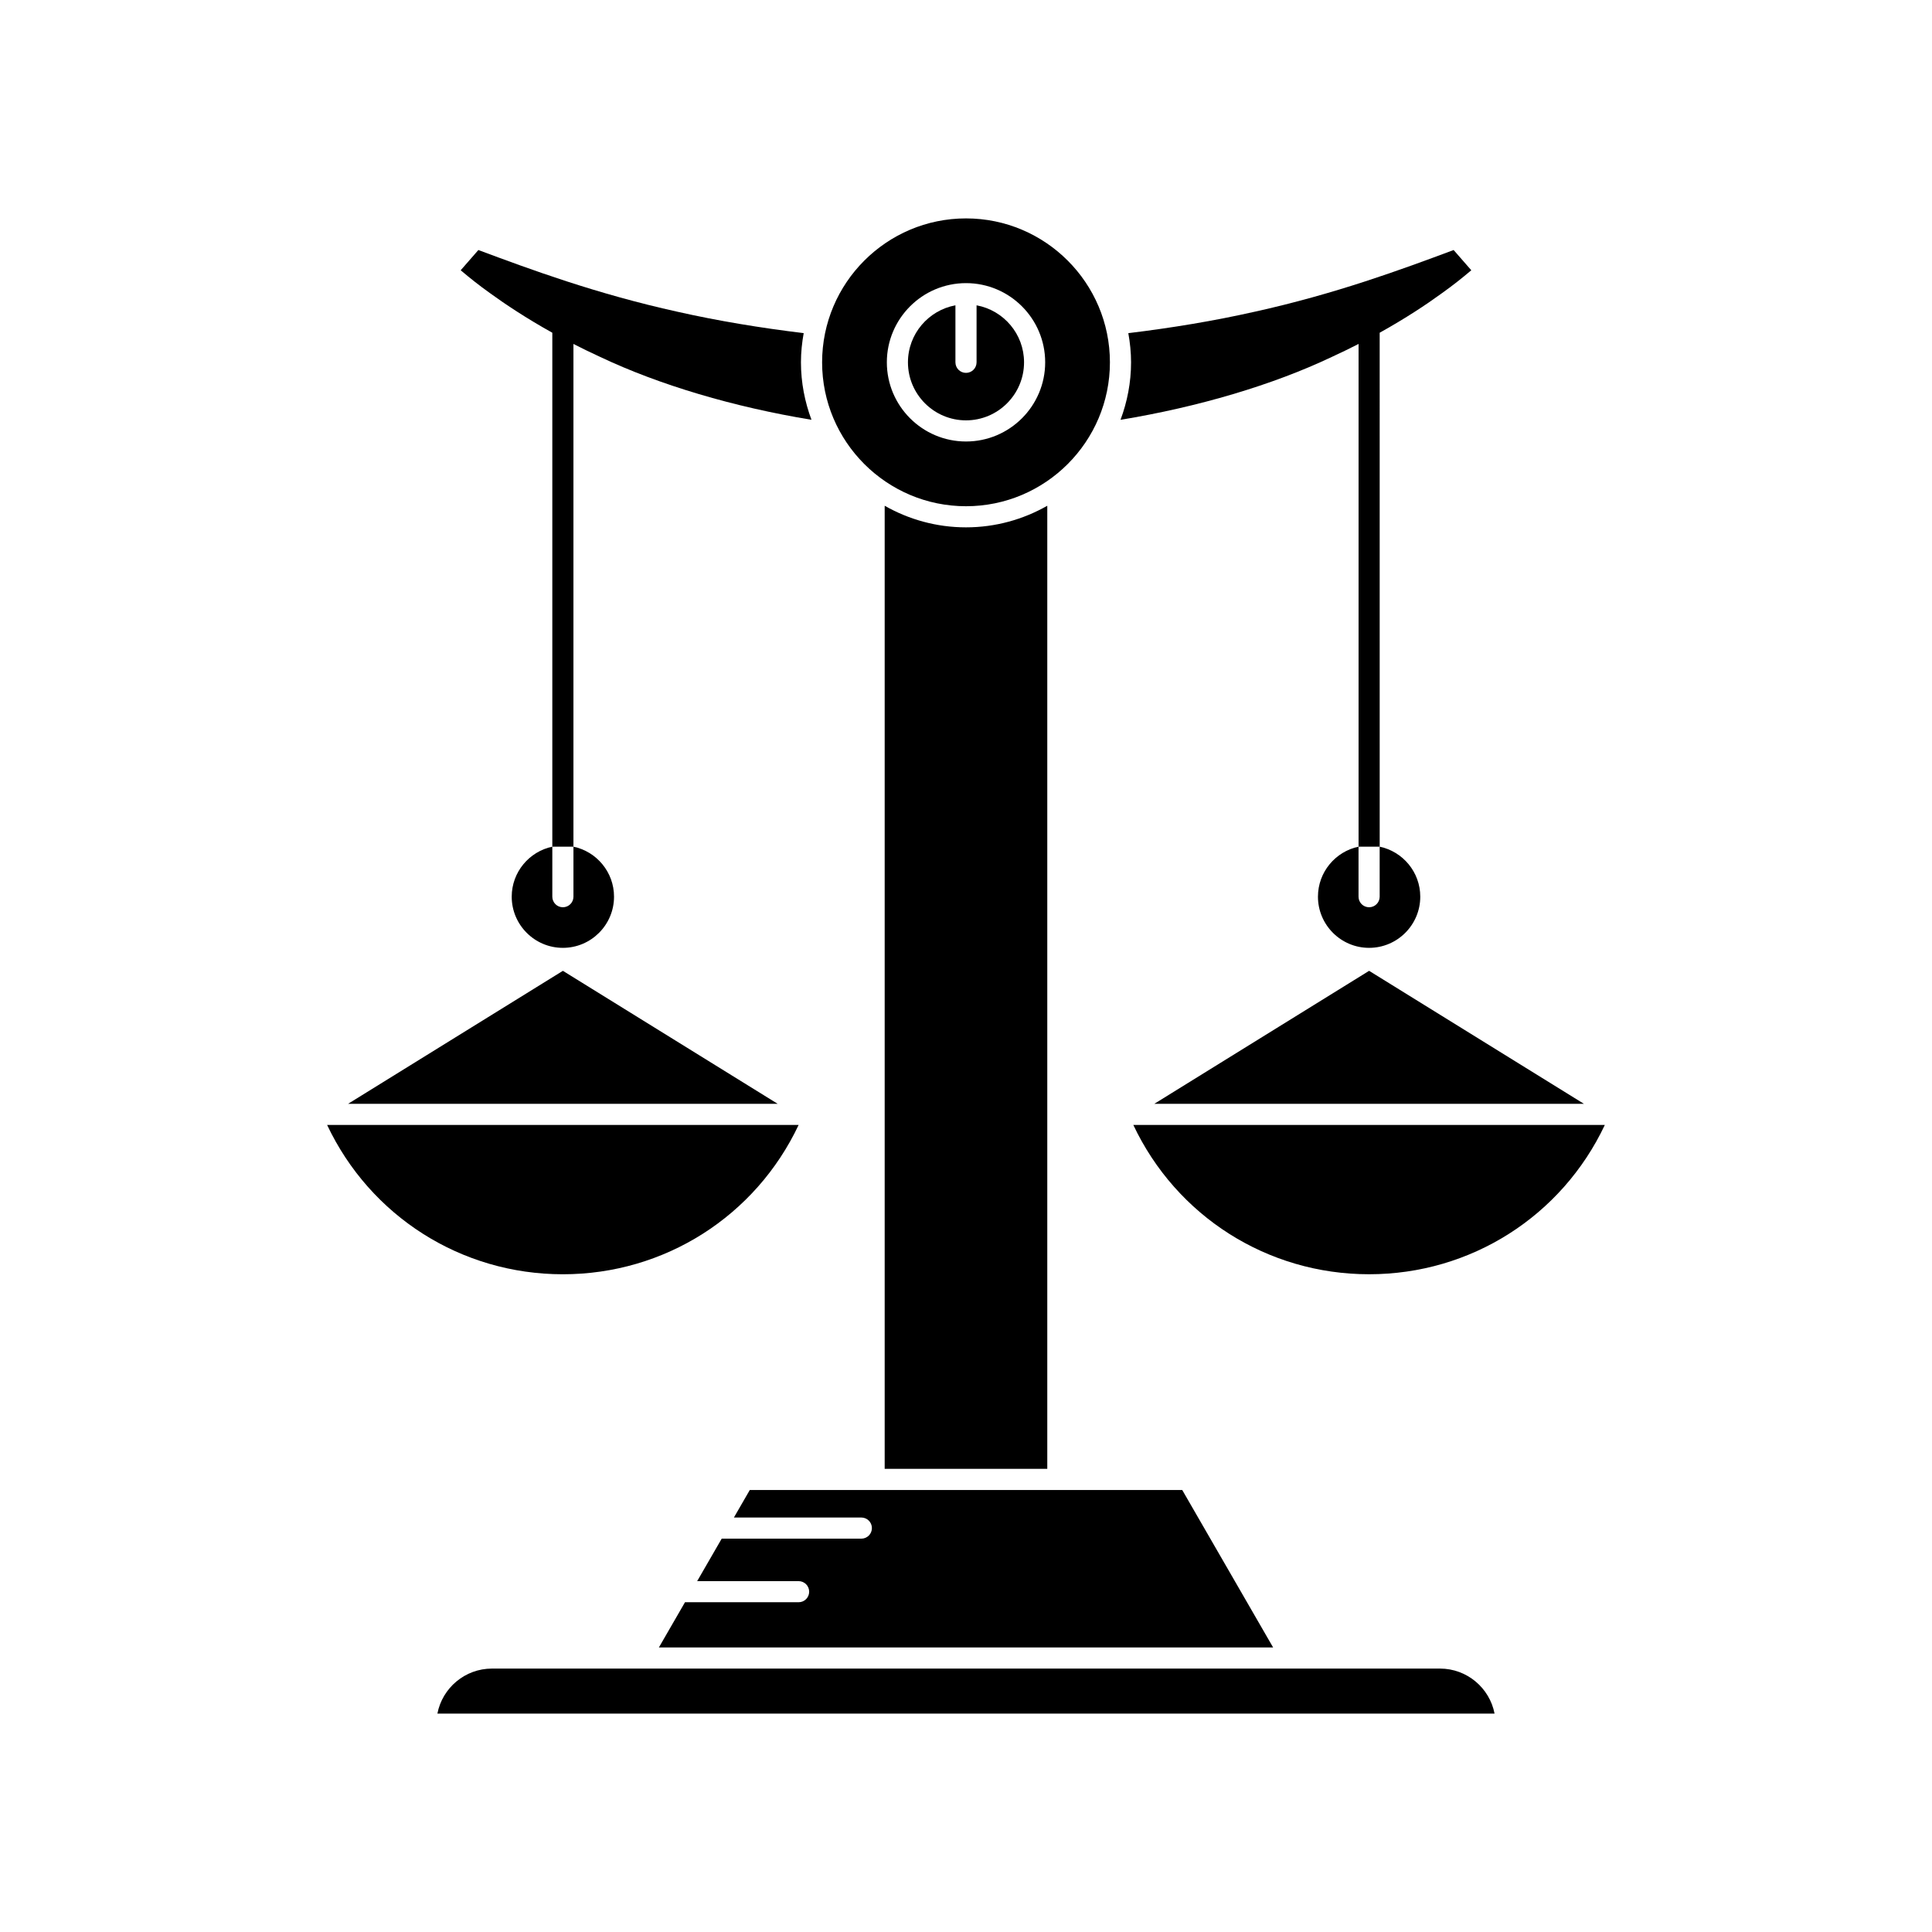
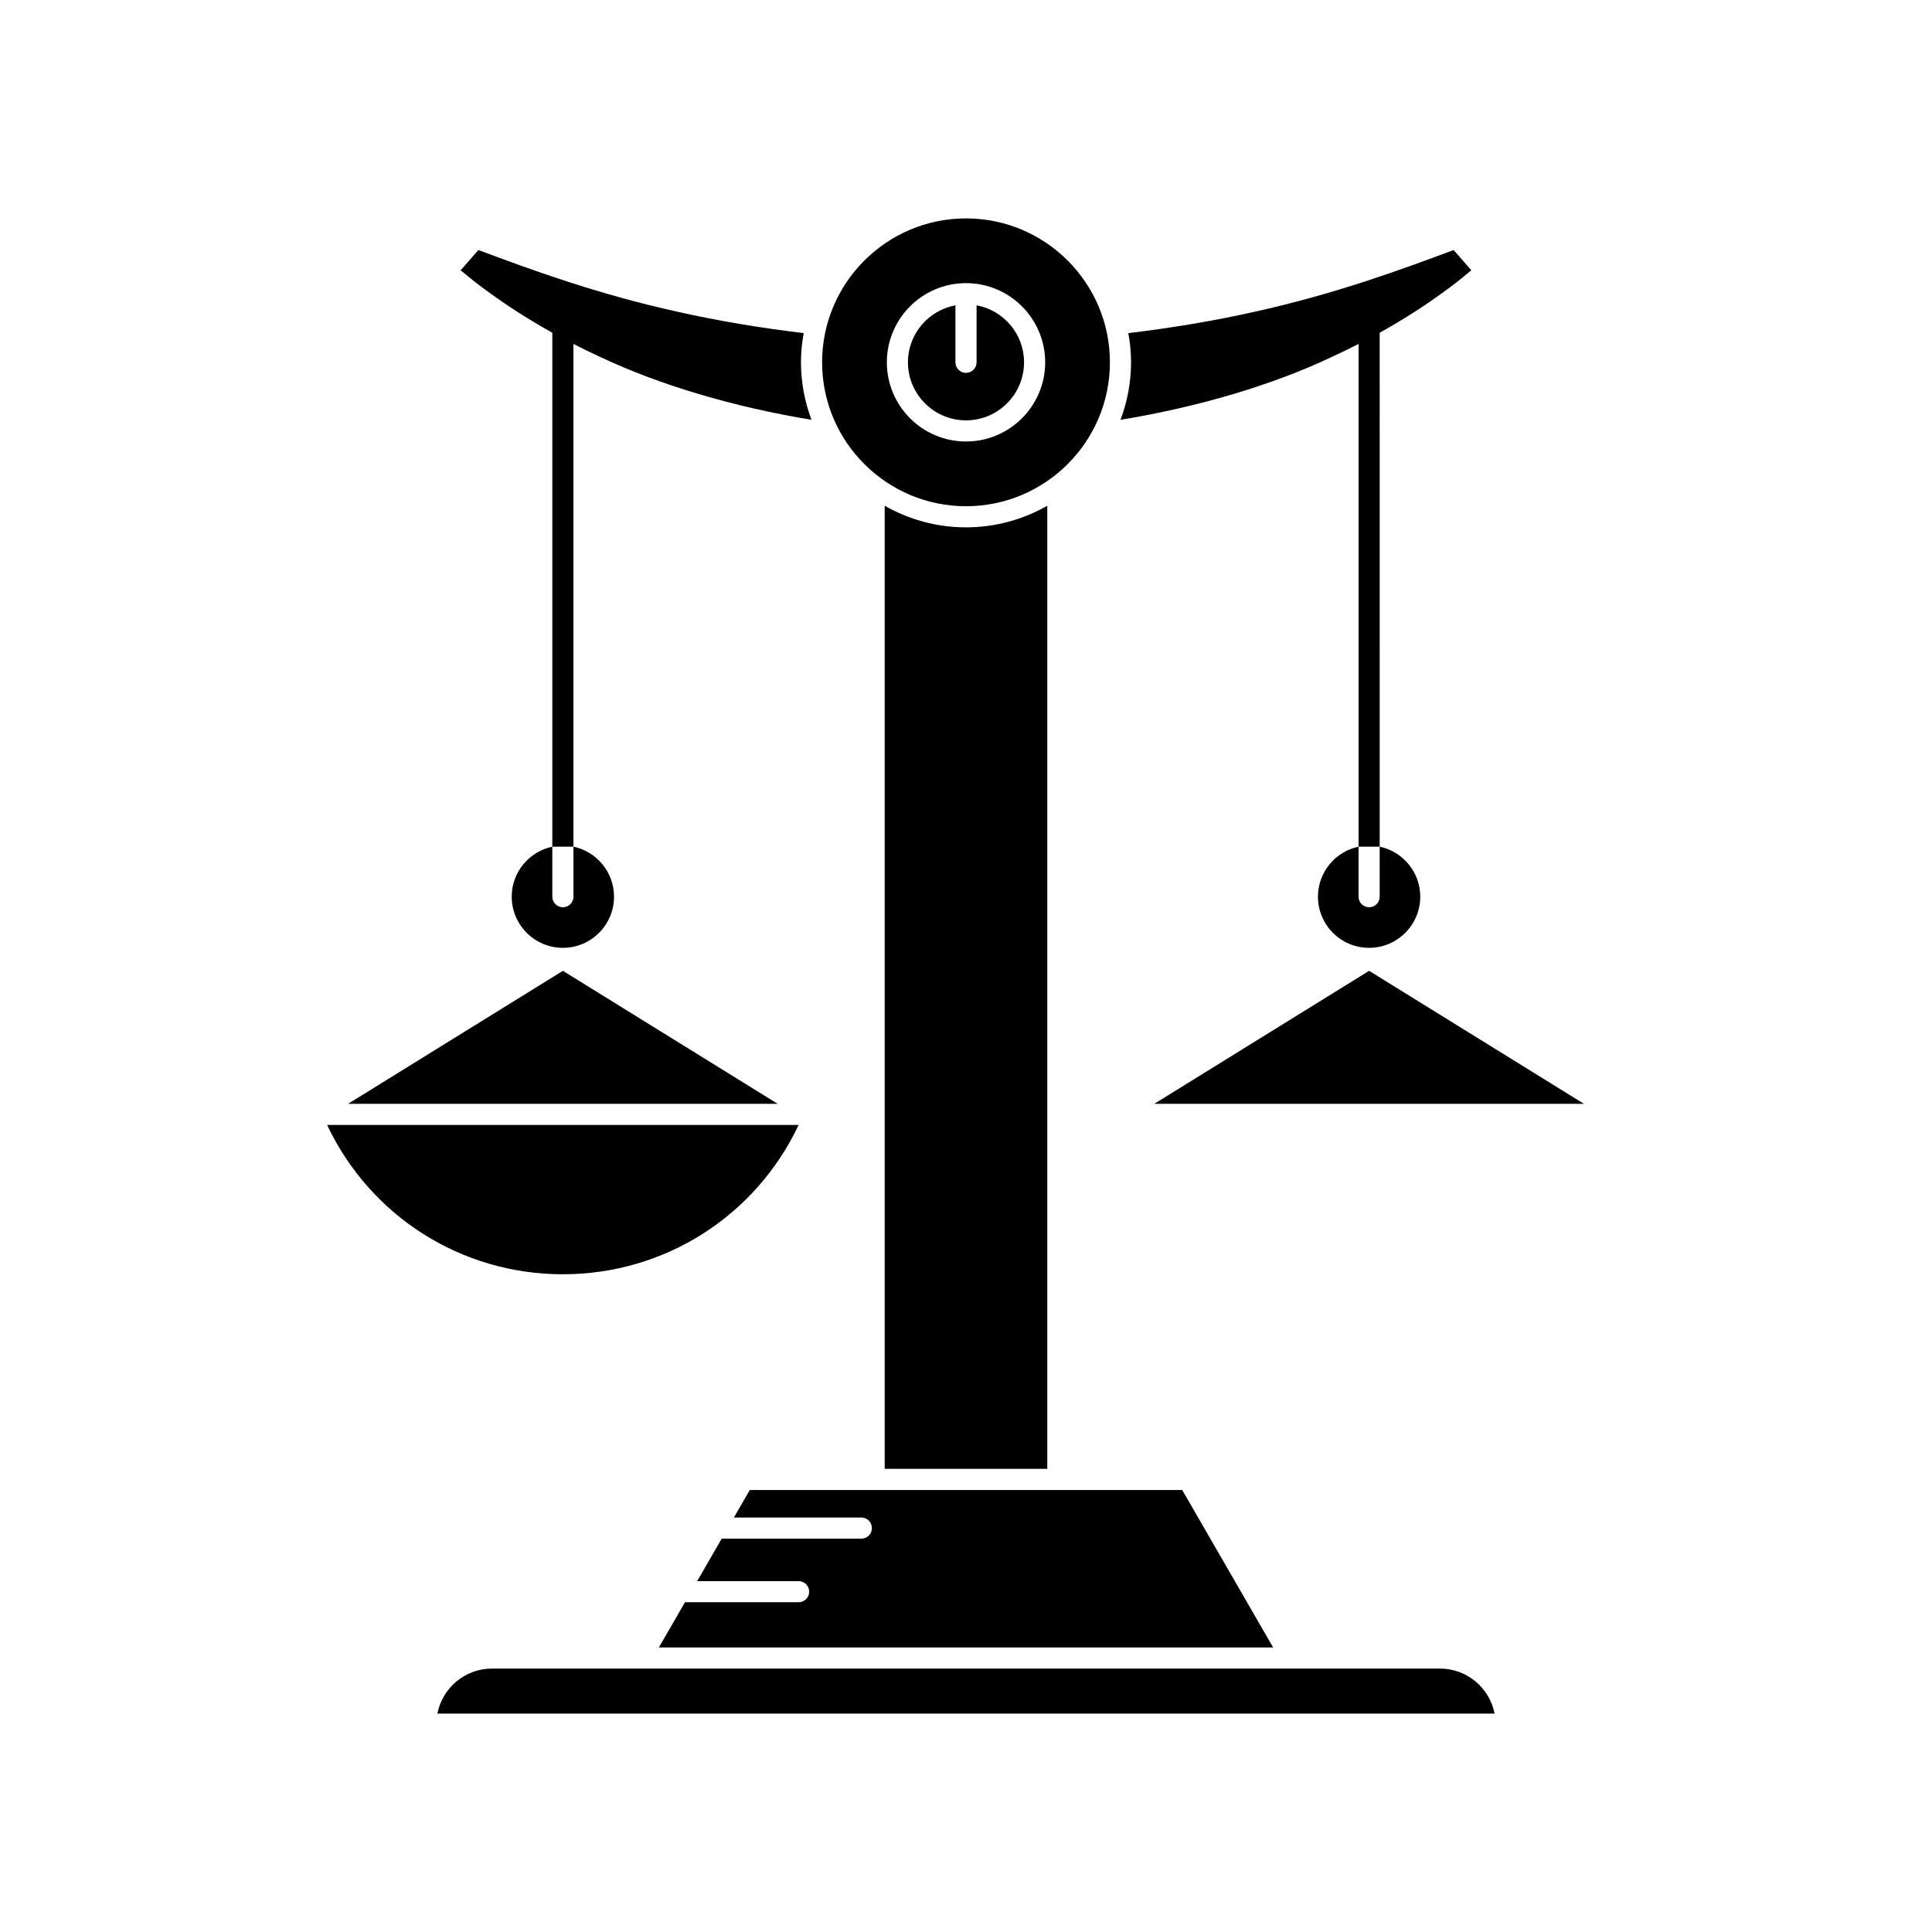
<svg xmlns="http://www.w3.org/2000/svg" fill="#000000" width="800px" height="800px" version="1.1" viewBox="144 144 512 512">
  <g>
    <path d="m402.8 224.91v15.105c0 1.547-1.25 2.801-2.801 2.801-1.547 0-2.801-1.25-2.801-2.801v-15.105c-7.144 1.324-12.582 7.578-12.582 15.105 0 8.484 6.902 15.383 15.383 15.383 8.48 0 15.383-6.898 15.383-15.383 0.004-7.527-5.434-13.781-12.582-15.105z" />
    <path d="m438.14 240.02c0-21.031-17.109-38.141-38.137-38.141-21.031 0-38.137 17.109-38.137 38.141s17.109 38.137 38.137 38.137 38.137-17.105 38.137-38.137zm-38.137 20.98c-11.57 0-20.98-9.414-20.98-20.98 0-11.574 9.41-20.988 20.98-20.988s20.98 9.414 20.98 20.988c0 11.566-9.41 20.98-20.98 20.98z" />
    <path d="m355.65 442.12h-124.96c11.418 24.172 35.508 39.574 62.48 39.574 26.973-0.004 51.059-15.402 62.477-39.574z" />
    <path d="m350.09 436.52-56.918-35.242-56.922 35.242z" />
    <path d="m279.61 381.63c0 7.473 6.082 13.559 13.559 13.559 7.473 0 13.555-6.086 13.555-13.559 0-6.512-4.621-11.961-10.754-13.254v13.254c0 1.547-1.25 2.801-2.801 2.801-1.547 0-2.801-1.254-2.801-2.801v-13.254c-6.133 1.297-10.758 6.742-10.758 13.254z" />
    <path d="m356.26 240.02c0-2.644 0.273-5.219 0.727-7.738-11.477-1.387-22.738-3.25-33.457-5.668-21.395-4.723-38.75-11.129-52.758-16.355l-4.684 5.363 0.441 0.367c1.781 1.5 4.219 3.492 7.504 5.824 3.871 2.809 9.383 6.492 16.336 10.363v136.2h5.598v-133.23c2.246 1.148 4.578 2.297 7.062 3.43 15.703 7.449 35.441 13.289 56.02 16.672-1.77-4.754-2.789-9.871-2.789-15.234z" />
    <path d="m525.61 586.19h-251.23c-7.168 0-13.156 5.144-14.465 11.934h280.16c-1.309-6.789-7.297-11.934-14.465-11.934z" />
    <path d="m355.64 568.61h-30.109l-6.918 11.984h162.78l-24.09-41.727h-114.6l-4.211 7.293h33.77c1.547 0 2.801 1.25 2.801 2.801 0 1.547-1.25 2.801-2.801 2.801h-37.004l-6.5 11.254h26.879c1.547 0 2.801 1.254 2.801 2.801 0.004 1.543-1.246 2.793-2.793 2.793z" />
    <path d="m378.45 278.03v255.23h43.09v-255.23c-6.367 3.625-13.711 5.723-21.543 5.723-7.836 0-15.18-2.098-21.547-5.723z" />
    <path d="m476.46 226.62c-10.723 2.418-21.984 4.285-33.445 5.668 0.453 2.512 0.727 5.086 0.727 7.731 0 5.363-1.016 10.48-2.793 15.234 20.582-3.383 40.312-9.219 55.98-16.656 2.504-1.141 4.844-2.297 7.106-3.449v133.23h5.598l-0.004-136.2c6.957-3.871 12.461-7.543 16.309-10.344 3.309-2.352 5.75-4.348 7.512-5.828l0.461-0.383-4.684-5.363c-14.004 5.227-31.359 11.633-52.766 16.363z" />
    <path d="m493.27 381.63c0 7.473 6.082 13.559 13.555 13.559 7.477 0 13.559-6.086 13.559-13.559 0-6.516-4.621-11.961-10.758-13.254v13.254c0 1.547-1.25 2.801-2.801 2.801-1.547 0-2.801-1.254-2.801-2.801v-13.254c-6.129 1.297-10.754 6.742-10.754 13.254z" />
    <path d="m563.75 436.52-56.922-35.242-56.918 35.242z" />
-     <path d="m506.82 481.69c26.973 0 51.062-15.398 62.48-39.574l-124.96 0.004c11.418 24.172 35.504 39.57 62.477 39.57z" />
  </g>
</svg>